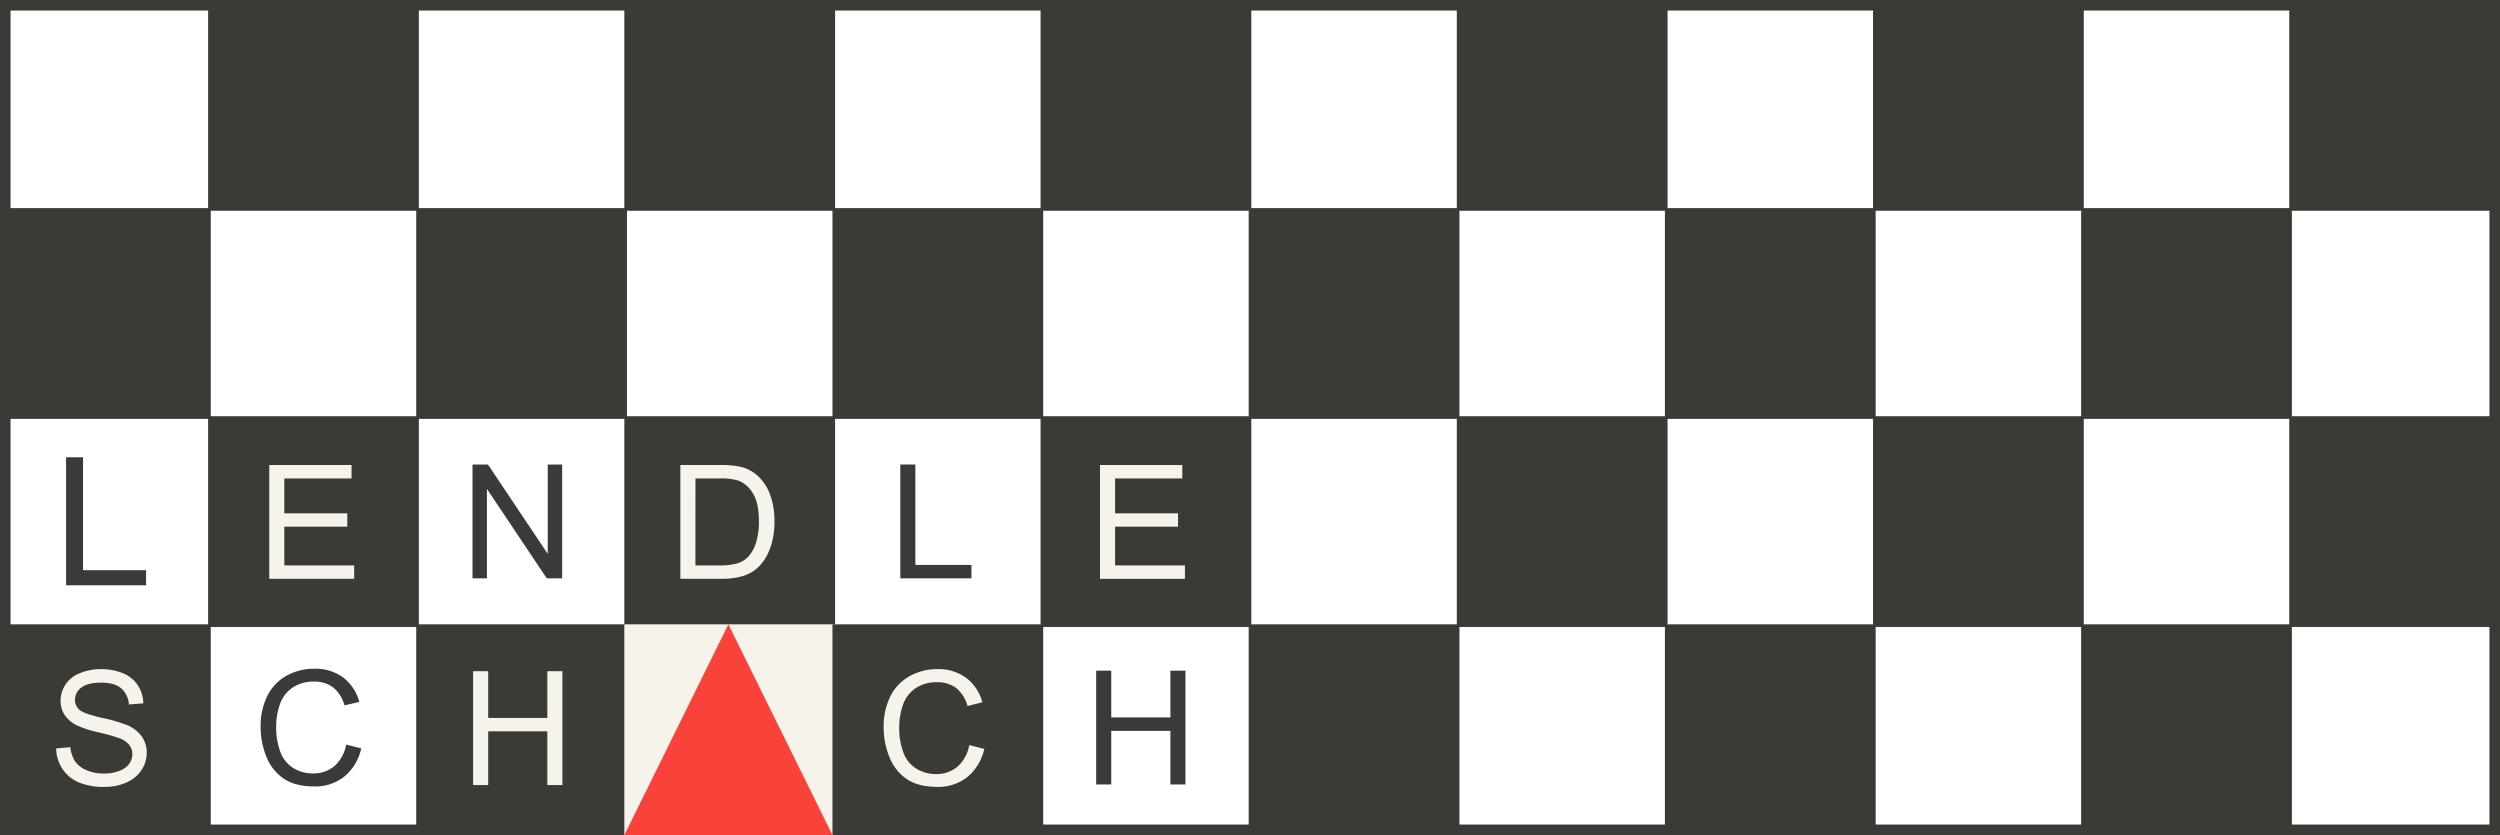
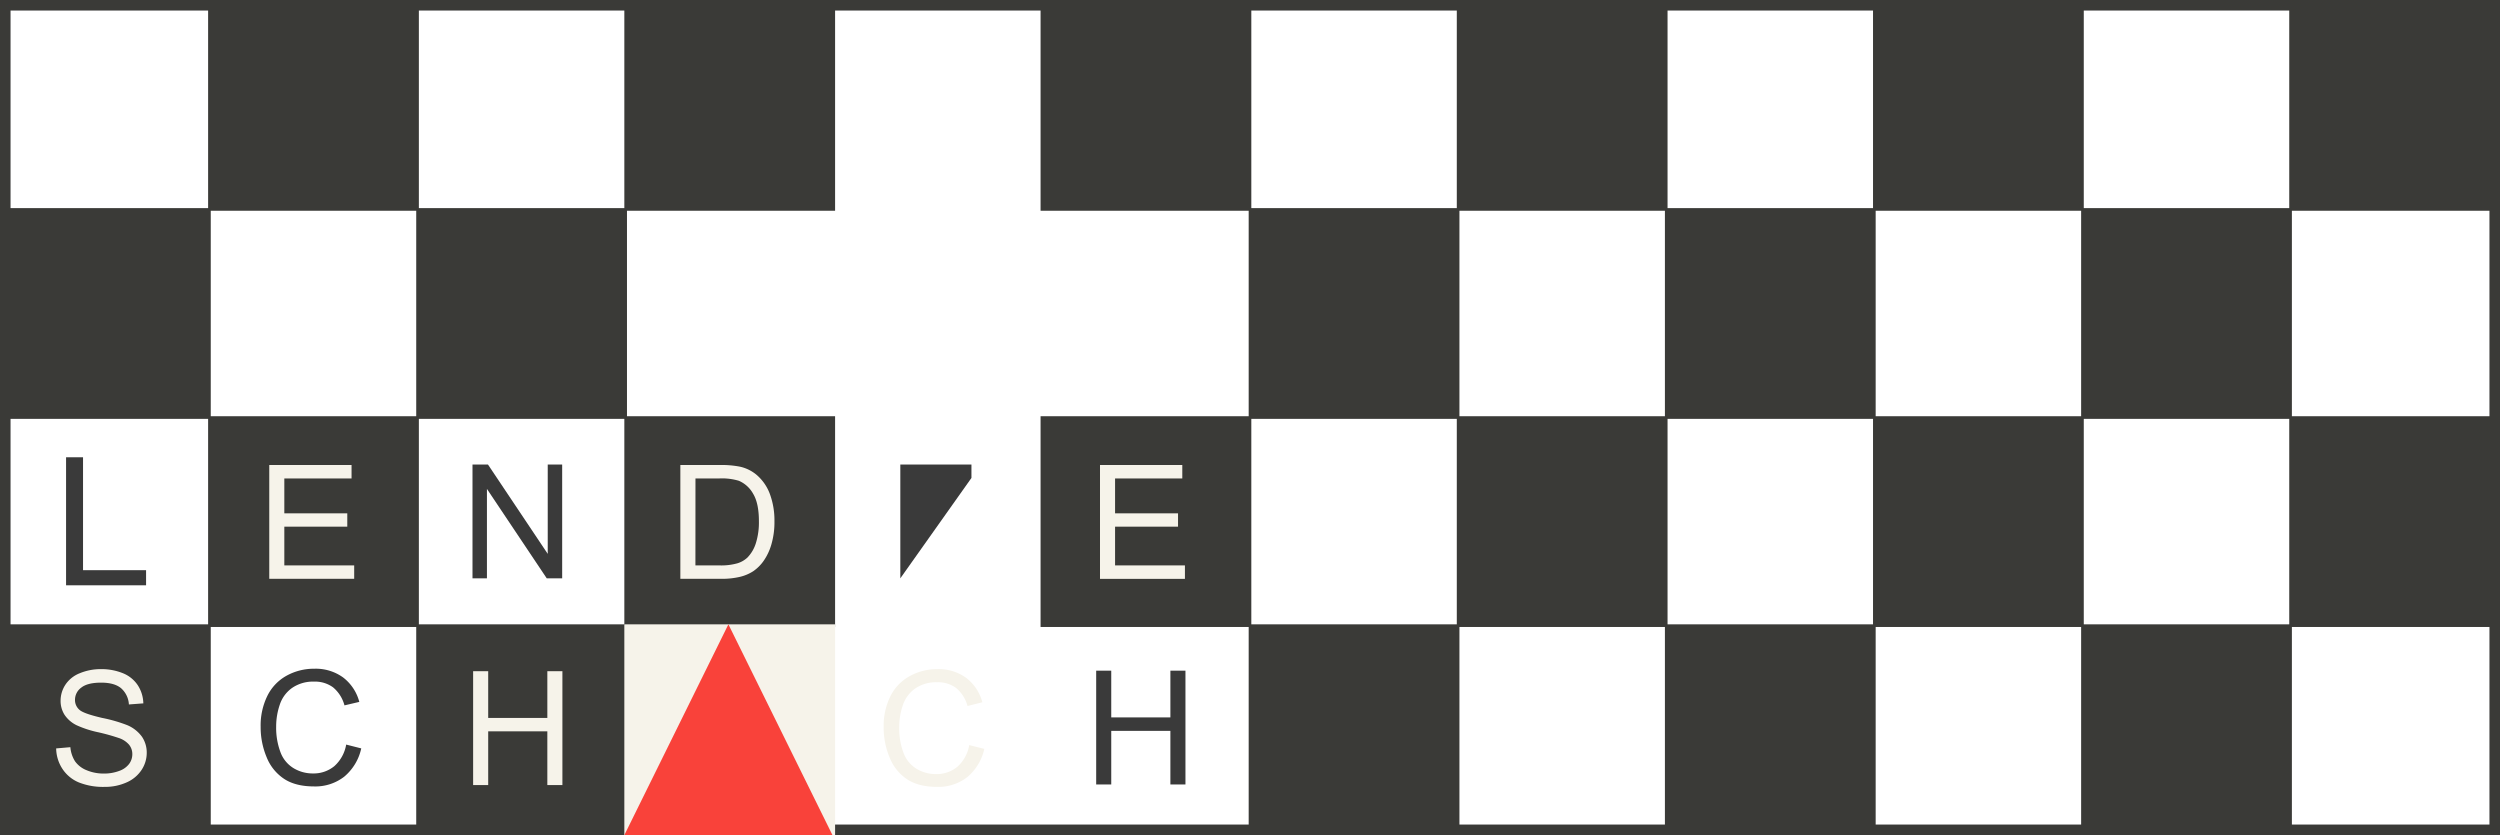
<svg xmlns="http://www.w3.org/2000/svg" viewBox="0 0 949 317">
  <defs>
    <style>.cls-1{fill:#3a3a37;}.cls-2{fill:none;}.cls-3{fill:#f6f3ea;}.cls-4{fill:#f9423a;fill-rule:evenodd;}.cls-5{fill:#3a3a3a;}</style>
  </defs>
  <title>Lendle Schach</title>
  <g id="Ebene_2" data-name="Ebene 2">
    <g id="Ebene_2-2" data-name="Ebene 2">
      <path class="cls-1" d="M945,4V313H4V4H945m4-4H0V317H949V0Z" />
      <rect class="cls-2" x="790" width="80" height="80" />
      <rect class="cls-1" x="869" width="80" height="80" />
      <rect class="cls-1" x="790" y="79" width="80" height="80" />
      <rect class="cls-2" x="869" y="79" width="80" height="80" />
      <rect class="cls-2" x="790" y="158" width="80" height="80" />
      <rect class="cls-1" x="869" y="158" width="80" height="80" />
      <rect class="cls-1" x="790" y="237" width="80" height="80" />
      <rect class="cls-2" x="869" y="237" width="80" height="80" />
-       <rect class="cls-2" width="80" height="80" />
      <rect class="cls-1" x="79" width="80" height="80" />
      <rect class="cls-2" x="158" width="80" height="80" />
      <rect class="cls-1" x="237" width="80" height="80" />
      <rect class="cls-2" x="316" width="80" height="80" />
      <rect class="cls-1" x="395" width="80" height="80" />
      <rect class="cls-2" x="474" width="80" height="80" />
      <rect class="cls-1" x="553" width="80" height="80" />
      <rect class="cls-2" x="632" width="80" height="80" />
      <rect class="cls-1" x="711" width="80" height="80" />
      <rect class="cls-1" y="79" width="80" height="80" />
      <rect class="cls-2" x="79" y="79" width="80" height="80" />
      <rect class="cls-1" x="158" y="79" width="80" height="80" />
      <rect class="cls-2" x="237" y="79" width="80" height="80" />
-       <rect class="cls-1" x="316" y="79" width="80" height="80" />
      <rect class="cls-2" x="395" y="79" width="80" height="80" />
      <rect class="cls-1" x="474" y="79" width="80" height="80" />
      <rect class="cls-2" x="553" y="79" width="80" height="80" />
      <rect class="cls-1" x="632" y="79" width="80" height="80" />
      <rect class="cls-2" x="711" y="79" width="80" height="80" />
      <rect class="cls-2" y="158" width="80" height="80" />
      <rect class="cls-1" x="79" y="158" width="80" height="80" />
      <rect class="cls-2" x="158" y="158" width="80" height="80" />
      <rect class="cls-1" x="237" y="158" width="80" height="80" />
      <rect class="cls-2" x="316" y="158" width="80" height="80" />
      <rect class="cls-1" x="395" y="158" width="80" height="80" />
-       <rect class="cls-2" x="474" y="158" width="80" height="80" />
      <rect class="cls-1" x="553" y="158" width="80" height="80" />
      <rect class="cls-2" x="632" y="158" width="80" height="80" />
      <rect class="cls-1" x="711" y="158" width="80" height="80" />
      <rect class="cls-1" y="237" width="80" height="80" />
      <rect class="cls-2" x="79" y="237" width="80" height="80" />
      <rect class="cls-1" x="158" y="237" width="80" height="80" />
      <rect class="cls-3" x="237" y="237" width="80" height="80" />
-       <rect class="cls-1" x="316" y="237" width="80" height="80" />
      <rect class="cls-2" x="395" y="237" width="80" height="80" />
      <rect class="cls-1" x="474" y="237" width="80" height="80" />
      <rect class="cls-2" x="553" y="237" width="80" height="80" />
      <rect class="cls-1" x="632" y="237" width="80" height="80" />
      <rect class="cls-2" x="711" y="237" width="80" height="80" />
      <polygon class="cls-4" points="276.5 237 316 317 237 317 276.5 237" />
      <path class="cls-5" d="M25.08,222.18v-48.6h6.44v42.86H55.45v5.74Z" />
      <path class="cls-5" d="M179.36,219.53v-43.2h5.87l22.69,33.92V176.33h5.48v43.2h-5.86l-22.7-33.94v33.94Z" />
-       <path class="cls-5" d="M341.76,219.54V176.33h5.72v38.11h21.28v5.1Z" />
+       <path class="cls-5" d="M341.76,219.54V176.33h5.72h21.28v5.1Z" />
      <path class="cls-3" d="M417.56,219.73V176.52H448.8v5.1H423.28v13.23h23.9v5.07h-23.9v14.71H449.8v5.1Z" />
      <path class="cls-3" d="M102.21,219.72v-43.2h31.24v5.1H107.93v13.23h23.9v5.07h-23.9v14.71h26.52v5.09Z" />
      <path class="cls-3" d="M258.26,219.72v-43.2h14.88a36.18,36.18,0,0,1,7.69.62,14.66,14.66,0,0,1,6.34,3.09,17.6,17.6,0,0,1,5.11,7.39,29,29,0,0,1,1.7,10.27,30,30,0,0,1-1.15,8.72,21.26,21.26,0,0,1-2.95,6.29,15.7,15.7,0,0,1-3.93,3.92,16.18,16.18,0,0,1-5.16,2.17,29.51,29.51,0,0,1-6.94.73Zm5.72-5.09h9.22a22.41,22.41,0,0,0,6.71-.8,9.58,9.58,0,0,0,3.87-2.24,13.66,13.66,0,0,0,3.17-5.47,26.56,26.56,0,0,0,1.13-8.32q0-6.78-2.22-10.42a11.26,11.26,0,0,0-5.41-4.88,22.34,22.34,0,0,0-7.39-.88H264Z" />
      <path class="cls-5" d="M131.41,282.64l5.72,1.45a19.31,19.31,0,0,1-6.47,10.74,17.85,17.85,0,0,1-11.42,3.7q-7,0-11.36-2.85a17.7,17.7,0,0,1-6.66-8.23,29.46,29.46,0,0,1-2.28-11.58,25.47,25.47,0,0,1,2.58-11.78,17.61,17.61,0,0,1,7.33-7.63,21.46,21.46,0,0,1,10.48-2.61,17.69,17.69,0,0,1,10.9,3.3,17.14,17.14,0,0,1,6.16,9.29l-5.63,1.32a13.36,13.36,0,0,0-4.36-6.87,11.63,11.63,0,0,0-7.19-2.15,14,14,0,0,0-8.32,2.39,12.59,12.59,0,0,0-4.7,6.41,25.65,25.65,0,0,0-1.36,8.3,26.38,26.38,0,0,0,1.61,9.62,11.92,11.92,0,0,0,5,6.14,14,14,0,0,0,7.34,2,12.33,12.33,0,0,0,8.13-2.77A14.16,14.16,0,0,0,131.41,282.64Z" />
      <path class="cls-3" d="M21.32,284.1l5.39-.47A11.91,11.91,0,0,0,28.49,289a9.83,9.83,0,0,0,4.35,3.36,16.51,16.51,0,0,0,6.63,1.28,16.09,16.09,0,0,0,5.78-1A8,8,0,0,0,49,290a6.16,6.16,0,0,0,1.23-3.7A5.64,5.64,0,0,0,49,282.7a8.78,8.78,0,0,0-3.89-2.55A79.11,79.11,0,0,0,37.44,278a39.44,39.44,0,0,1-8.34-2.69,11.67,11.67,0,0,1-4.62-4A9.85,9.85,0,0,1,23,266a11.06,11.06,0,0,1,1.85-6.12,11.6,11.6,0,0,1,5.43-4.32A20.58,20.58,0,0,1,38.17,254a21.74,21.74,0,0,1,8.48,1.55,12.27,12.27,0,0,1,5.64,4.55A13.13,13.13,0,0,1,54.41,267l-5.48.41a8.88,8.88,0,0,0-3-6.19q-2.55-2.09-7.53-2.09-5.19,0-7.56,1.9a5.71,5.71,0,0,0-2.37,4.58,4.9,4.9,0,0,0,1.68,3.83c1.1,1,4,2,8.62,3.08a56.56,56.56,0,0,1,9.56,2.76,13.2,13.2,0,0,1,5.57,4.4,10.74,10.74,0,0,1,1.8,6.15,11.75,11.75,0,0,1-2,6.5A13,13,0,0,1,48.06,297a19.78,19.78,0,0,1-8.33,1.7A24.83,24.83,0,0,1,29.91,297a13.73,13.73,0,0,1-6.22-5.15A14.48,14.48,0,0,1,21.32,284.1Z" />
      <path class="cls-3" d="M179.6,298v-43.2h5.72v17.74h22.45V254.78h5.72V298h-5.72V277.62H185.32V298Z" />
      <path class="cls-3" d="M367.92,282.83l5.72,1.45A19.31,19.31,0,0,1,367.17,295a17.87,17.87,0,0,1-11.42,3.7q-7,0-11.36-2.85a17.7,17.7,0,0,1-6.66-8.23,29.31,29.31,0,0,1-2.29-11.59A25.46,25.46,0,0,1,338,264.28a17.69,17.69,0,0,1,7.34-7.63A21.41,21.41,0,0,1,355.84,254a17.71,17.71,0,0,1,10.9,3.3,17.15,17.15,0,0,1,6.16,9.28L367.27,268a13.42,13.42,0,0,0-4.36-6.87,11.65,11.65,0,0,0-7.19-2.15,14,14,0,0,0-8.33,2.39,12.64,12.64,0,0,0-4.7,6.41,25.9,25.9,0,0,0-1.35,8.29,26.4,26.4,0,0,0,1.6,9.63,11.94,11.94,0,0,0,5,6.14,14,14,0,0,0,7.34,2,12.27,12.27,0,0,0,8.13-2.77A14.16,14.16,0,0,0,367.92,282.83Z" />
      <path class="cls-5" d="M416.11,297.79v-43.2h5.72v17.74h22.45V254.59H450v43.2h-5.72V277.43H421.83v20.36Z" />
    </g>
  </g>
</svg>